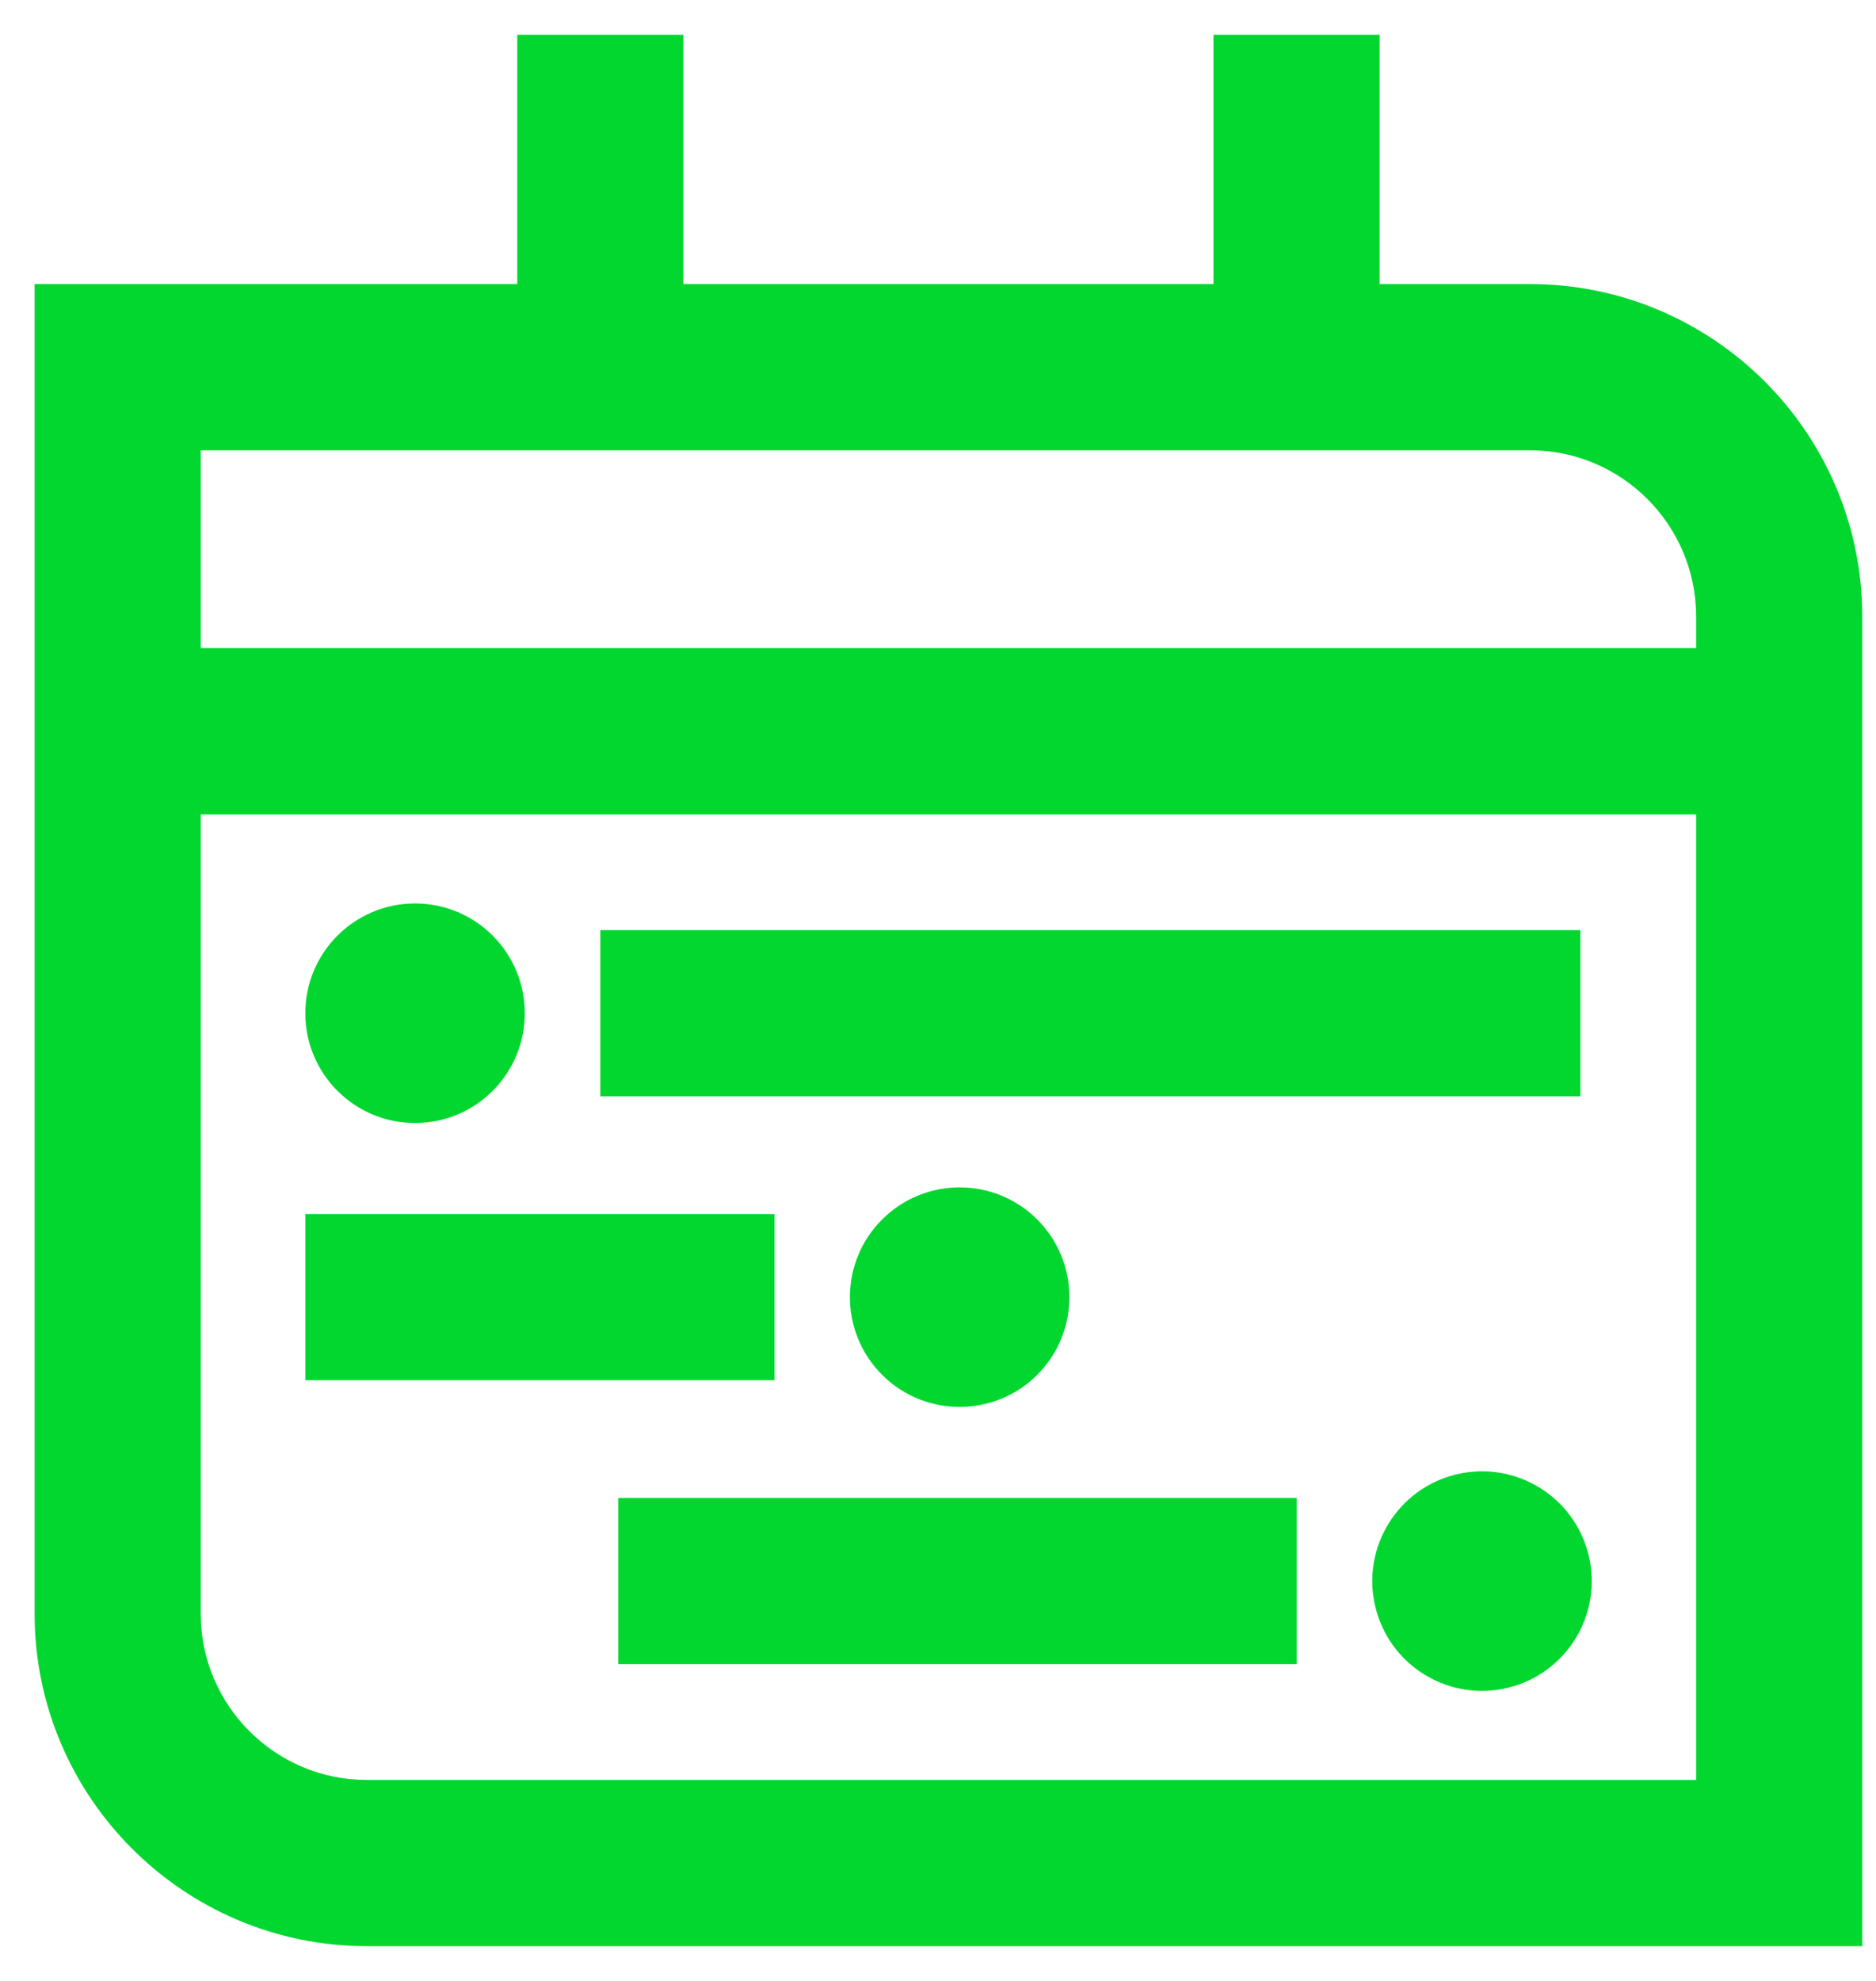
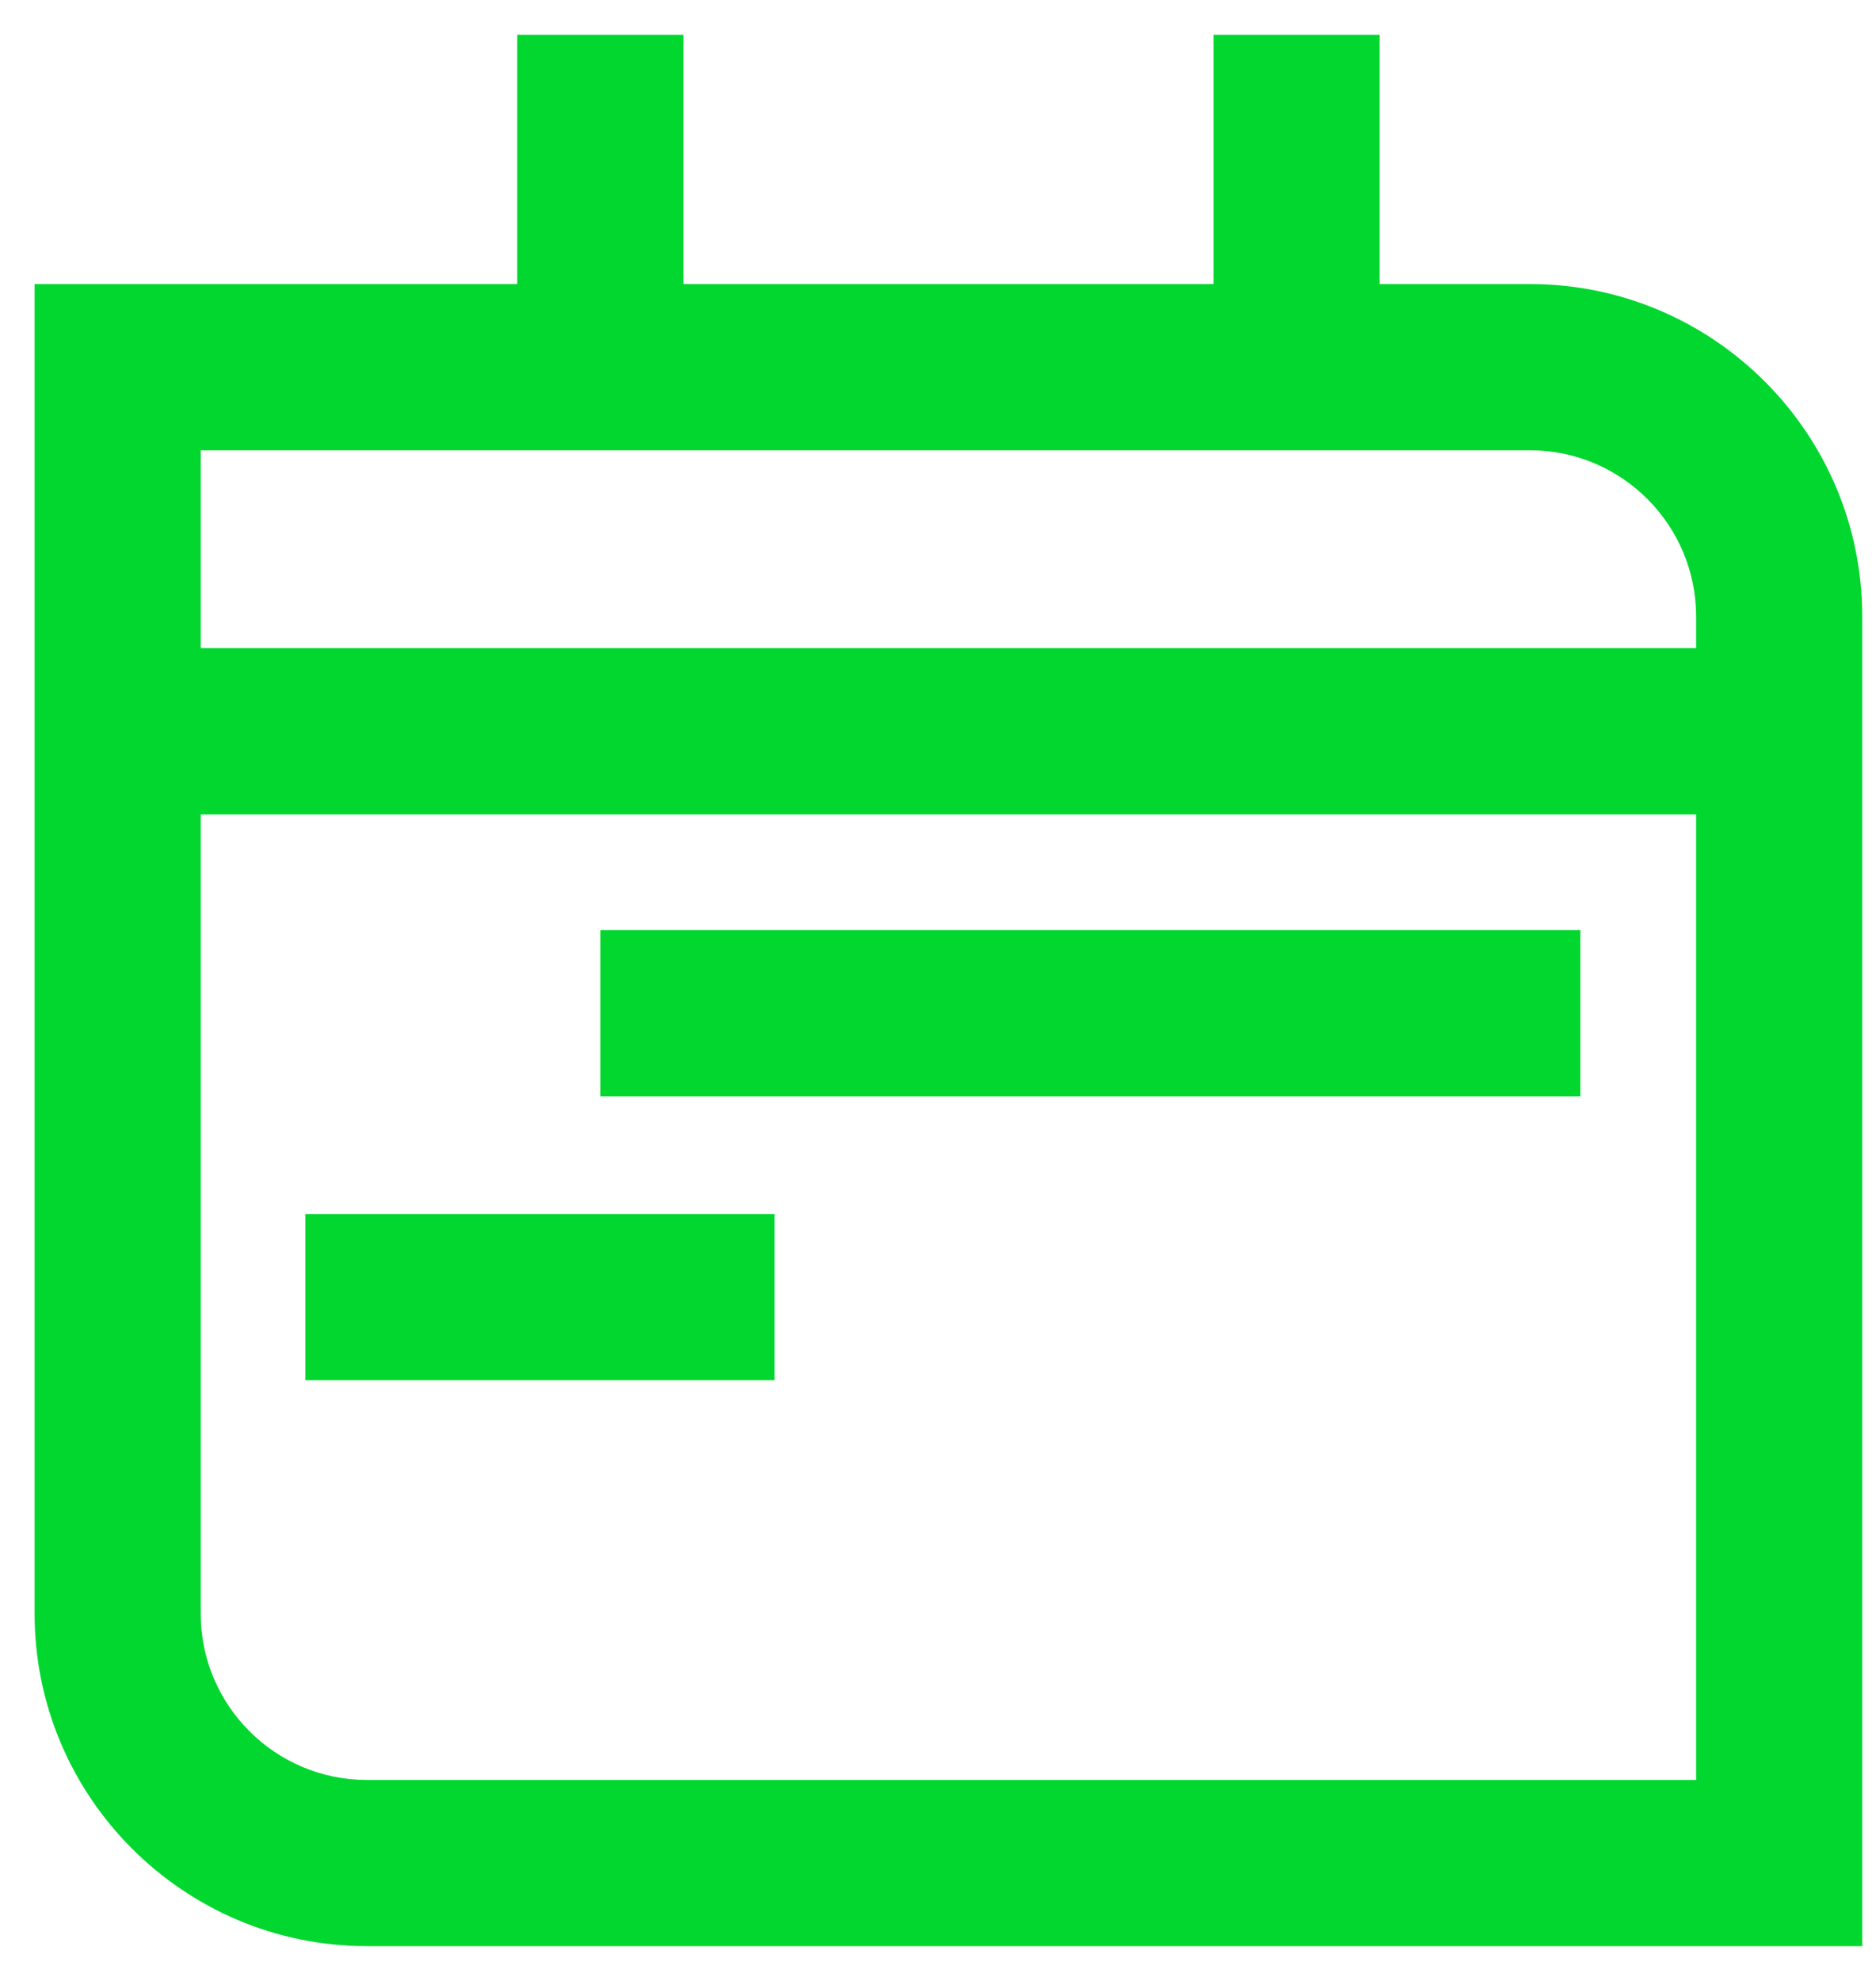
<svg xmlns="http://www.w3.org/2000/svg" width="36" height="38" viewBox="0 0 36 38" fill="none">
  <path d="M29.36 5.449H26.475V0.667H23.287V5.449H13.114V0.667H9.926V5.449H0.664V30.956C0.664 34.472 3.525 37.333 7.041 37.333H35.736V11.826C35.736 8.31 32.876 5.449 29.36 5.449ZM29.36 8.638C31.118 8.638 32.548 10.068 32.548 11.826V12.433H3.852V8.638H29.36ZM7.041 34.145C5.282 34.145 3.852 32.715 3.852 30.956V15.622H32.548V34.145H7.041Z" fill="#02D72F" />
-   <path d="M7.965 21.543C9.128 21.543 10.071 20.6 10.071 19.437C10.071 18.274 9.128 17.331 7.965 17.331C6.802 17.331 5.859 18.274 5.859 19.437C5.859 20.6 6.802 21.543 7.965 21.543Z" fill="#02D72F" />
-   <path d="M19.905 26.373C20.727 25.55 20.727 24.217 19.905 23.394C19.082 22.572 17.749 22.572 16.927 23.394C16.104 24.217 16.104 25.55 16.927 26.373C17.749 27.195 19.082 27.195 19.905 26.373Z" fill="#02D72F" />
-   <path d="M28.923 32.38C30.055 32.113 30.756 30.979 30.489 29.847C30.222 28.715 29.088 28.014 27.956 28.281C26.824 28.548 26.123 29.682 26.39 30.814C26.657 31.946 27.791 32.647 28.923 32.38Z" fill="#02D72F" />
  <path d="M30.326 17.843H11.52V21.031H30.326V17.843Z" fill="#02D72F" />
-   <path d="M24.882 28.735H11.863V31.923H24.882V28.735Z" fill="#02D72F" />
  <path d="M14.863 23.289H5.859V26.477H14.863V23.289Z" fill="#02D72F" />
</svg>